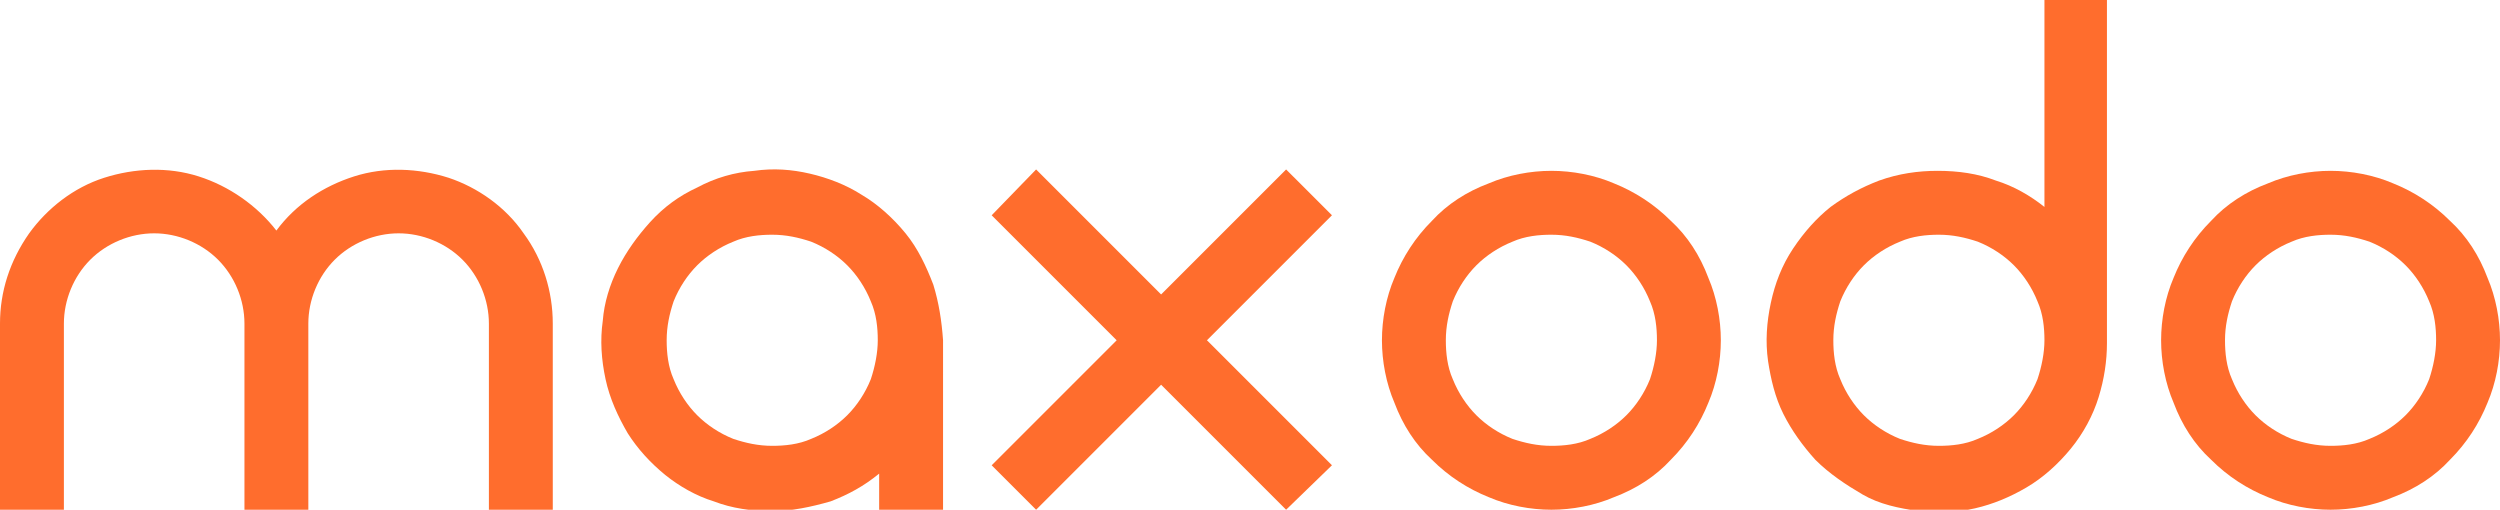
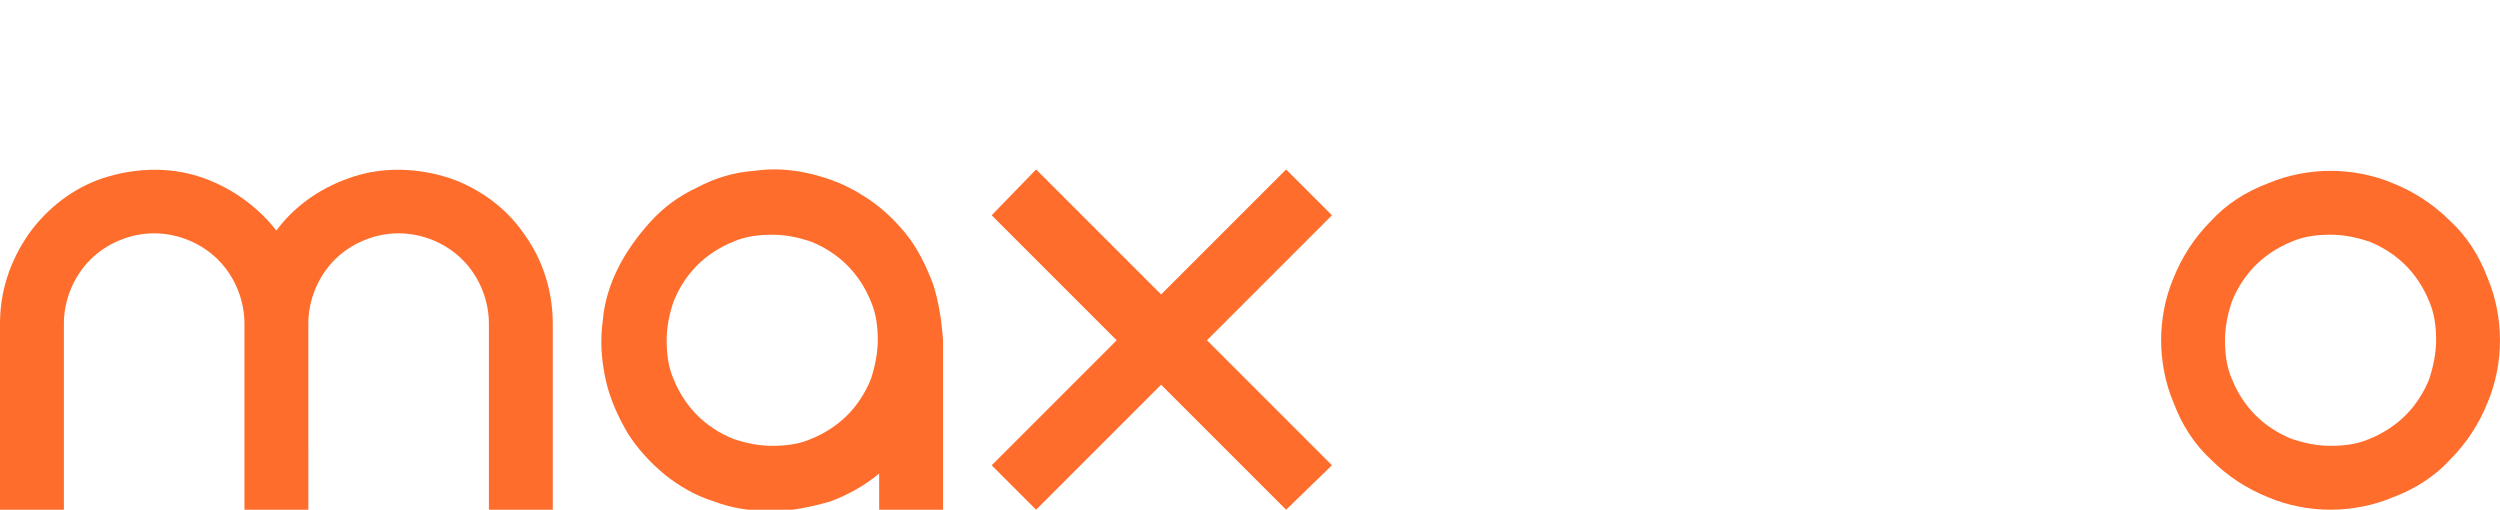
<svg xmlns="http://www.w3.org/2000/svg" version="1.1" id="图层_1" x="0px" y="0px" viewBox="0 0 180 36.7" style="enable-background:new 0 0 180 36.7;" xml:space="preserve">
  <style type="text/css">
	.st0{fill:#FF6D2D;}
</style>
  <g>
    <polygon class="st0" points="71.4,15.5 80.4,24.5 71.4,33.5 74.6,36.7 83.6,27.7 92.6,36.7 95.9,33.5 86.9,24.5 95.9,15.5    92.6,12.2 83.6,21.2 74.6,12.2  " />
    <path class="st0" d="M4.6,23.3c0-1.7,0.7-3.4,1.9-4.6c1.2-1.2,2.9-1.9,4.6-1.9s3.4,0.7,4.6,1.9c1.2,1.2,1.9,2.9,1.9,4.6v13.4h4.6   V23.3c0-1.7,0.7-3.4,1.9-4.6c1.2-1.2,2.9-1.9,4.6-1.9c1.7,0,3.4,0.7,4.6,1.9c1.2,1.2,1.9,2.9,1.9,4.6v13.4h4.6V23.3   c0-2.3-0.7-4.6-2.1-6.5c-1.3-1.9-3.3-3.3-5.4-4c-2.2-0.7-4.6-0.8-6.8-0.1c-2.2,0.7-4.2,2-5.6,3.9c-1.4-1.8-3.4-3.2-5.6-3.9   c-2.2-0.7-4.6-0.6-6.8,0.1c-2.2,0.7-4.1,2.2-5.4,4C0.7,18.8,0,21,0,23.3v13.4h4.6V23.3z" />
    <path class="st0" d="M67.2,20.5c-0.5-1.3-1.1-2.6-2-3.7c-0.9-1.1-2-2.1-3.2-2.8c-1.1-0.7-2.4-1.2-3.7-1.5c-1.3-0.3-2.6-0.4-4-0.2   c-1.4,0.1-2.8,0.5-4.1,1.2c-1.3,0.6-2.4,1.4-3.4,2.5c-0.9,1-1.7,2.1-2.3,3.3c-0.6,1.2-1,2.5-1.1,3.8c-0.2,1.4-0.1,2.8,0.2,4.2   c0.3,1.4,0.9,2.7,1.6,3.9c0.7,1.1,1.6,2.1,2.7,3c1,0.8,2.2,1.5,3.5,1.9c1.3,0.5,2.7,0.7,4.2,0.7c1.4,0,2.8-0.3,4.2-0.7   c1.3-0.5,2.4-1.1,3.5-2v2.7h4.6V24.5C67.8,23.1,67.6,21.8,67.2,20.5 M62.7,27.3c-0.4,1-1,1.9-1.7,2.6c-0.7,0.7-1.6,1.3-2.6,1.7   c-0.9,0.4-1.9,0.5-2.8,0.5c-1,0-1.9-0.2-2.8-0.5c-1-0.4-1.9-1-2.6-1.7c-0.7-0.7-1.3-1.6-1.7-2.6c-0.4-0.9-0.5-1.9-0.5-2.8   c0-1,0.2-1.9,0.5-2.8c0.4-1,1-1.9,1.7-2.6s1.6-1.3,2.6-1.7c0.9-0.4,1.9-0.5,2.8-0.5c1,0,1.9,0.2,2.8,0.5c1,0.4,1.9,1,2.6,1.7   c0.7,0.7,1.3,1.6,1.7,2.6c0.4,0.9,0.5,1.9,0.5,2.8S63,26.4,62.7,27.3" />
-     <path class="st0" d="M123,20c-0.6-1.6-1.5-3-2.7-4.1c-1.2-1.2-2.6-2.1-4.1-2.7c-1.4-0.6-3-0.9-4.5-0.9c-1.5,0-3.1,0.3-4.5,0.9   c-1.6,0.6-3,1.5-4.1,2.7c-1.2,1.2-2.1,2.6-2.7,4.1c-0.6,1.4-0.9,3-0.9,4.5c0,1.5,0.3,3.1,0.9,4.5c0.6,1.6,1.5,3,2.7,4.1   c1.2,1.2,2.6,2.1,4.1,2.7c1.4,0.6,3,0.9,4.5,0.9c1.5,0,3.1-0.3,4.5-0.9c1.6-0.6,3-1.5,4.1-2.7c1.2-1.2,2.1-2.6,2.7-4.1   c0.6-1.4,0.9-3,0.9-4.5S123.6,21.4,123,20 M118.8,27.3c-0.4,1-1,1.9-1.7,2.6c-0.7,0.7-1.6,1.3-2.6,1.7c-0.9,0.4-1.9,0.5-2.8,0.5   c-1,0-1.9-0.2-2.8-0.5c-1-0.4-1.9-1-2.6-1.7c-0.7-0.7-1.3-1.6-1.7-2.6c-0.4-0.9-0.5-1.9-0.5-2.8c0-1,0.2-1.9,0.5-2.8   c0.4-1,1-1.9,1.7-2.6c0.7-0.7,1.6-1.3,2.6-1.7c0.9-0.4,1.9-0.5,2.8-0.5c1,0,1.9,0.2,2.8,0.5c1,0.4,1.9,1,2.6,1.7   c0.7,0.7,1.3,1.6,1.7,2.6c0.4,0.9,0.5,1.9,0.5,2.8S119.1,26.4,118.8,27.3" />
    <path class="st0" d="M179.1,20c-0.6-1.6-1.5-3-2.7-4.1c-1.2-1.2-2.6-2.1-4.1-2.7c-1.4-0.6-3-0.9-4.5-0.9c-1.5,0-3.1,0.3-4.5,0.9   c-1.6,0.6-3,1.5-4.1,2.7c-1.2,1.2-2.1,2.6-2.7,4.1c-0.6,1.4-0.9,3-0.9,4.5c0,1.5,0.3,3.1,0.9,4.5c0.6,1.6,1.5,3,2.7,4.1   c1.2,1.2,2.6,2.1,4.1,2.7c1.4,0.6,3,0.9,4.5,0.9c1.5,0,3.1-0.3,4.5-0.9c1.6-0.6,3-1.5,4.1-2.7c1.2-1.2,2.1-2.6,2.7-4.1   c0.6-1.4,0.9-3,0.9-4.5S179.7,21.4,179.1,20 M174.9,27.3c-0.4,1-1,1.9-1.7,2.6c-0.7,0.7-1.6,1.3-2.6,1.7c-0.9,0.4-1.9,0.5-2.8,0.5   c-1,0-1.9-0.2-2.8-0.5c-1-0.4-1.9-1-2.6-1.7c-0.7-0.7-1.3-1.6-1.7-2.6c-0.4-0.9-0.5-1.9-0.5-2.8c0-1,0.2-1.9,0.5-2.8   c0.4-1,1-1.9,1.7-2.6c0.7-0.7,1.6-1.3,2.6-1.7c0.9-0.4,1.9-0.5,2.8-0.5c1,0,1.9,0.2,2.8,0.5c1,0.4,1.9,1,2.6,1.7   c0.7,0.7,1.3,1.6,1.7,2.6c0.4,0.9,0.5,1.9,0.5,2.8S175.2,26.4,174.9,27.3" />
-     <path class="st0" d="M147.2,0v14.9c-1-0.8-2.2-1.5-3.5-1.9c-1.3-0.5-2.7-0.7-4.2-0.7c-1.4,0-2.8,0.2-4.2,0.7   c-1.3,0.5-2.4,1.1-3.5,1.9c-1,0.8-1.9,1.8-2.7,3c-0.8,1.2-1.3,2.5-1.6,3.9c-0.3,1.4-0.4,2.8-0.2,4.2c0.2,1.3,0.5,2.6,1.1,3.8   c0.6,1.2,1.4,2.3,2.3,3.3c1,1,2.2,1.8,3.4,2.5s2.6,1,4.1,1.2c1.3,0.1,2.7,0.1,4-0.2c1.3-0.3,2.5-0.8,3.7-1.5   c1.2-0.7,2.3-1.7,3.2-2.8c0.9-1.1,1.6-2.4,2-3.7c0.4-1.3,0.6-2.6,0.6-3.9V0H147.2z M146.7,27.3c-0.4,1-1,1.9-1.7,2.6   c-0.7,0.7-1.6,1.3-2.6,1.7c-0.9,0.4-1.9,0.5-2.8,0.5c-1,0-1.9-0.2-2.8-0.5c-1-0.4-1.9-1-2.6-1.7c-0.7-0.7-1.3-1.6-1.7-2.6   c-0.4-0.9-0.5-1.9-0.5-2.8c0-1,0.2-1.9,0.5-2.8c0.4-1,1-1.9,1.7-2.6c0.7-0.7,1.6-1.3,2.6-1.7c0.9-0.4,1.9-0.5,2.8-0.5   c1,0,1.9,0.2,2.8,0.5c1,0.4,1.9,1,2.6,1.7s1.3,1.6,1.7,2.6c0.4,0.9,0.5,1.9,0.5,2.8S147,26.4,146.7,27.3" />
  </g>
</svg>